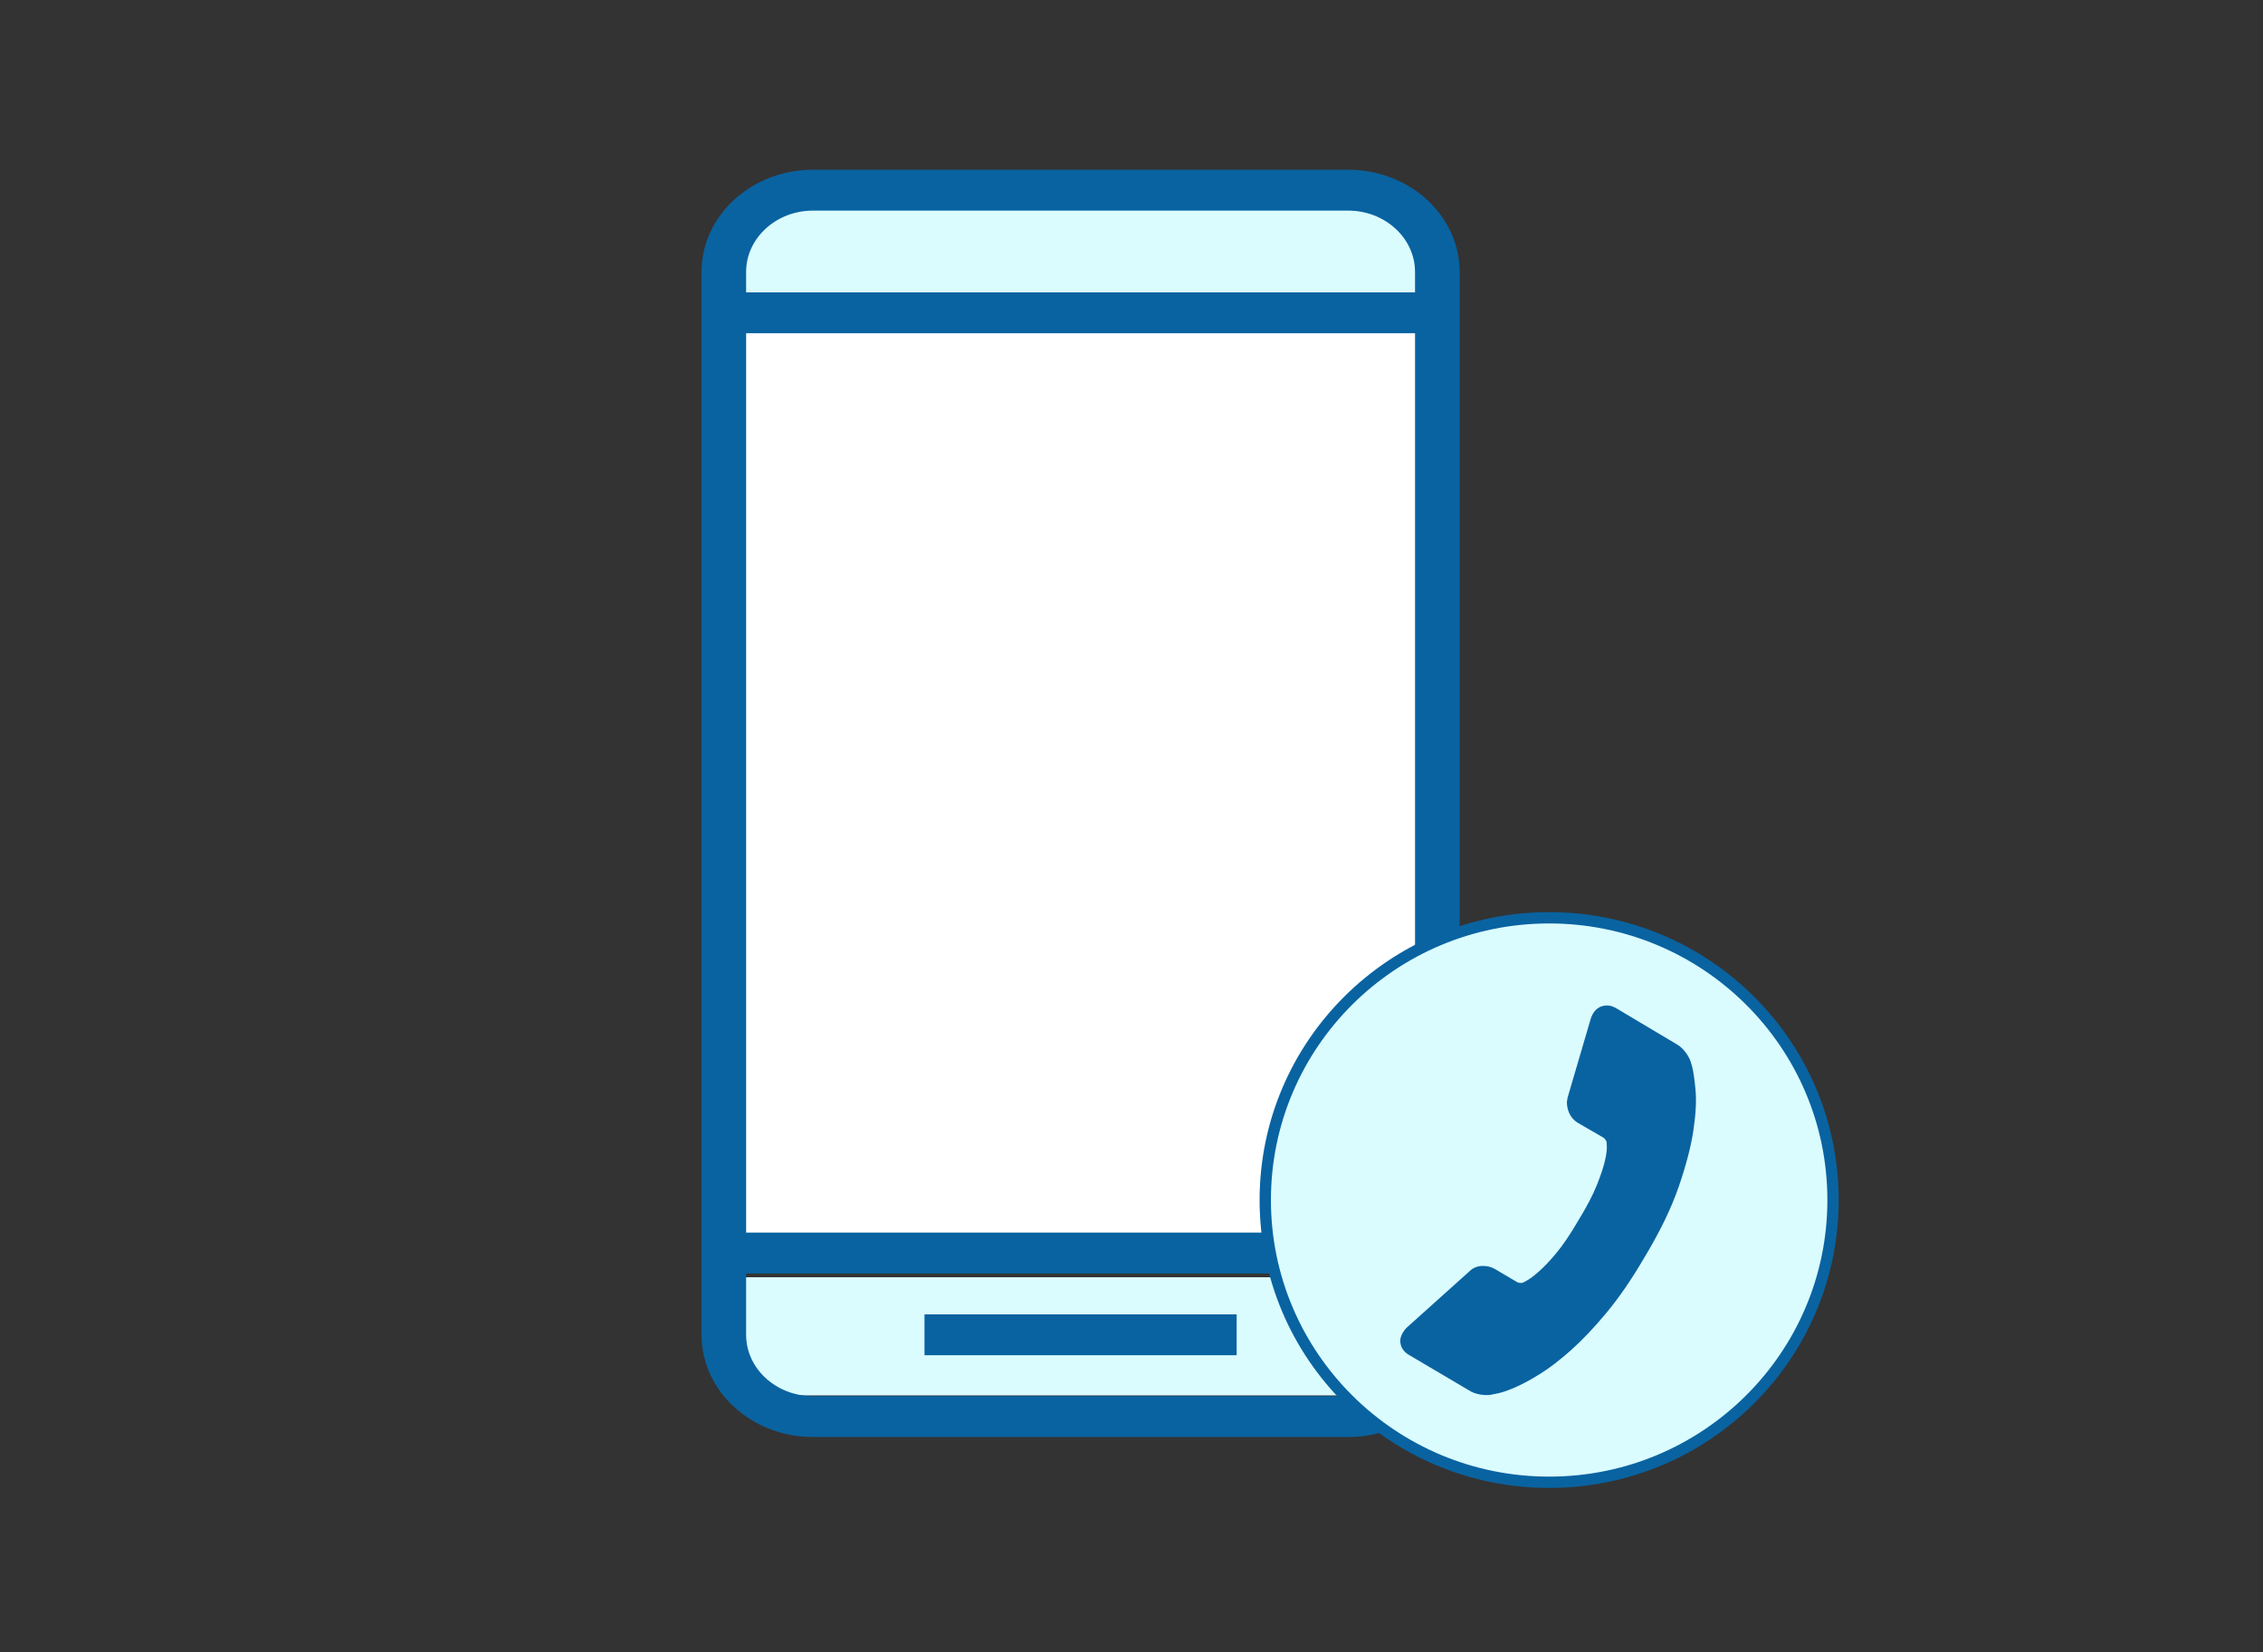
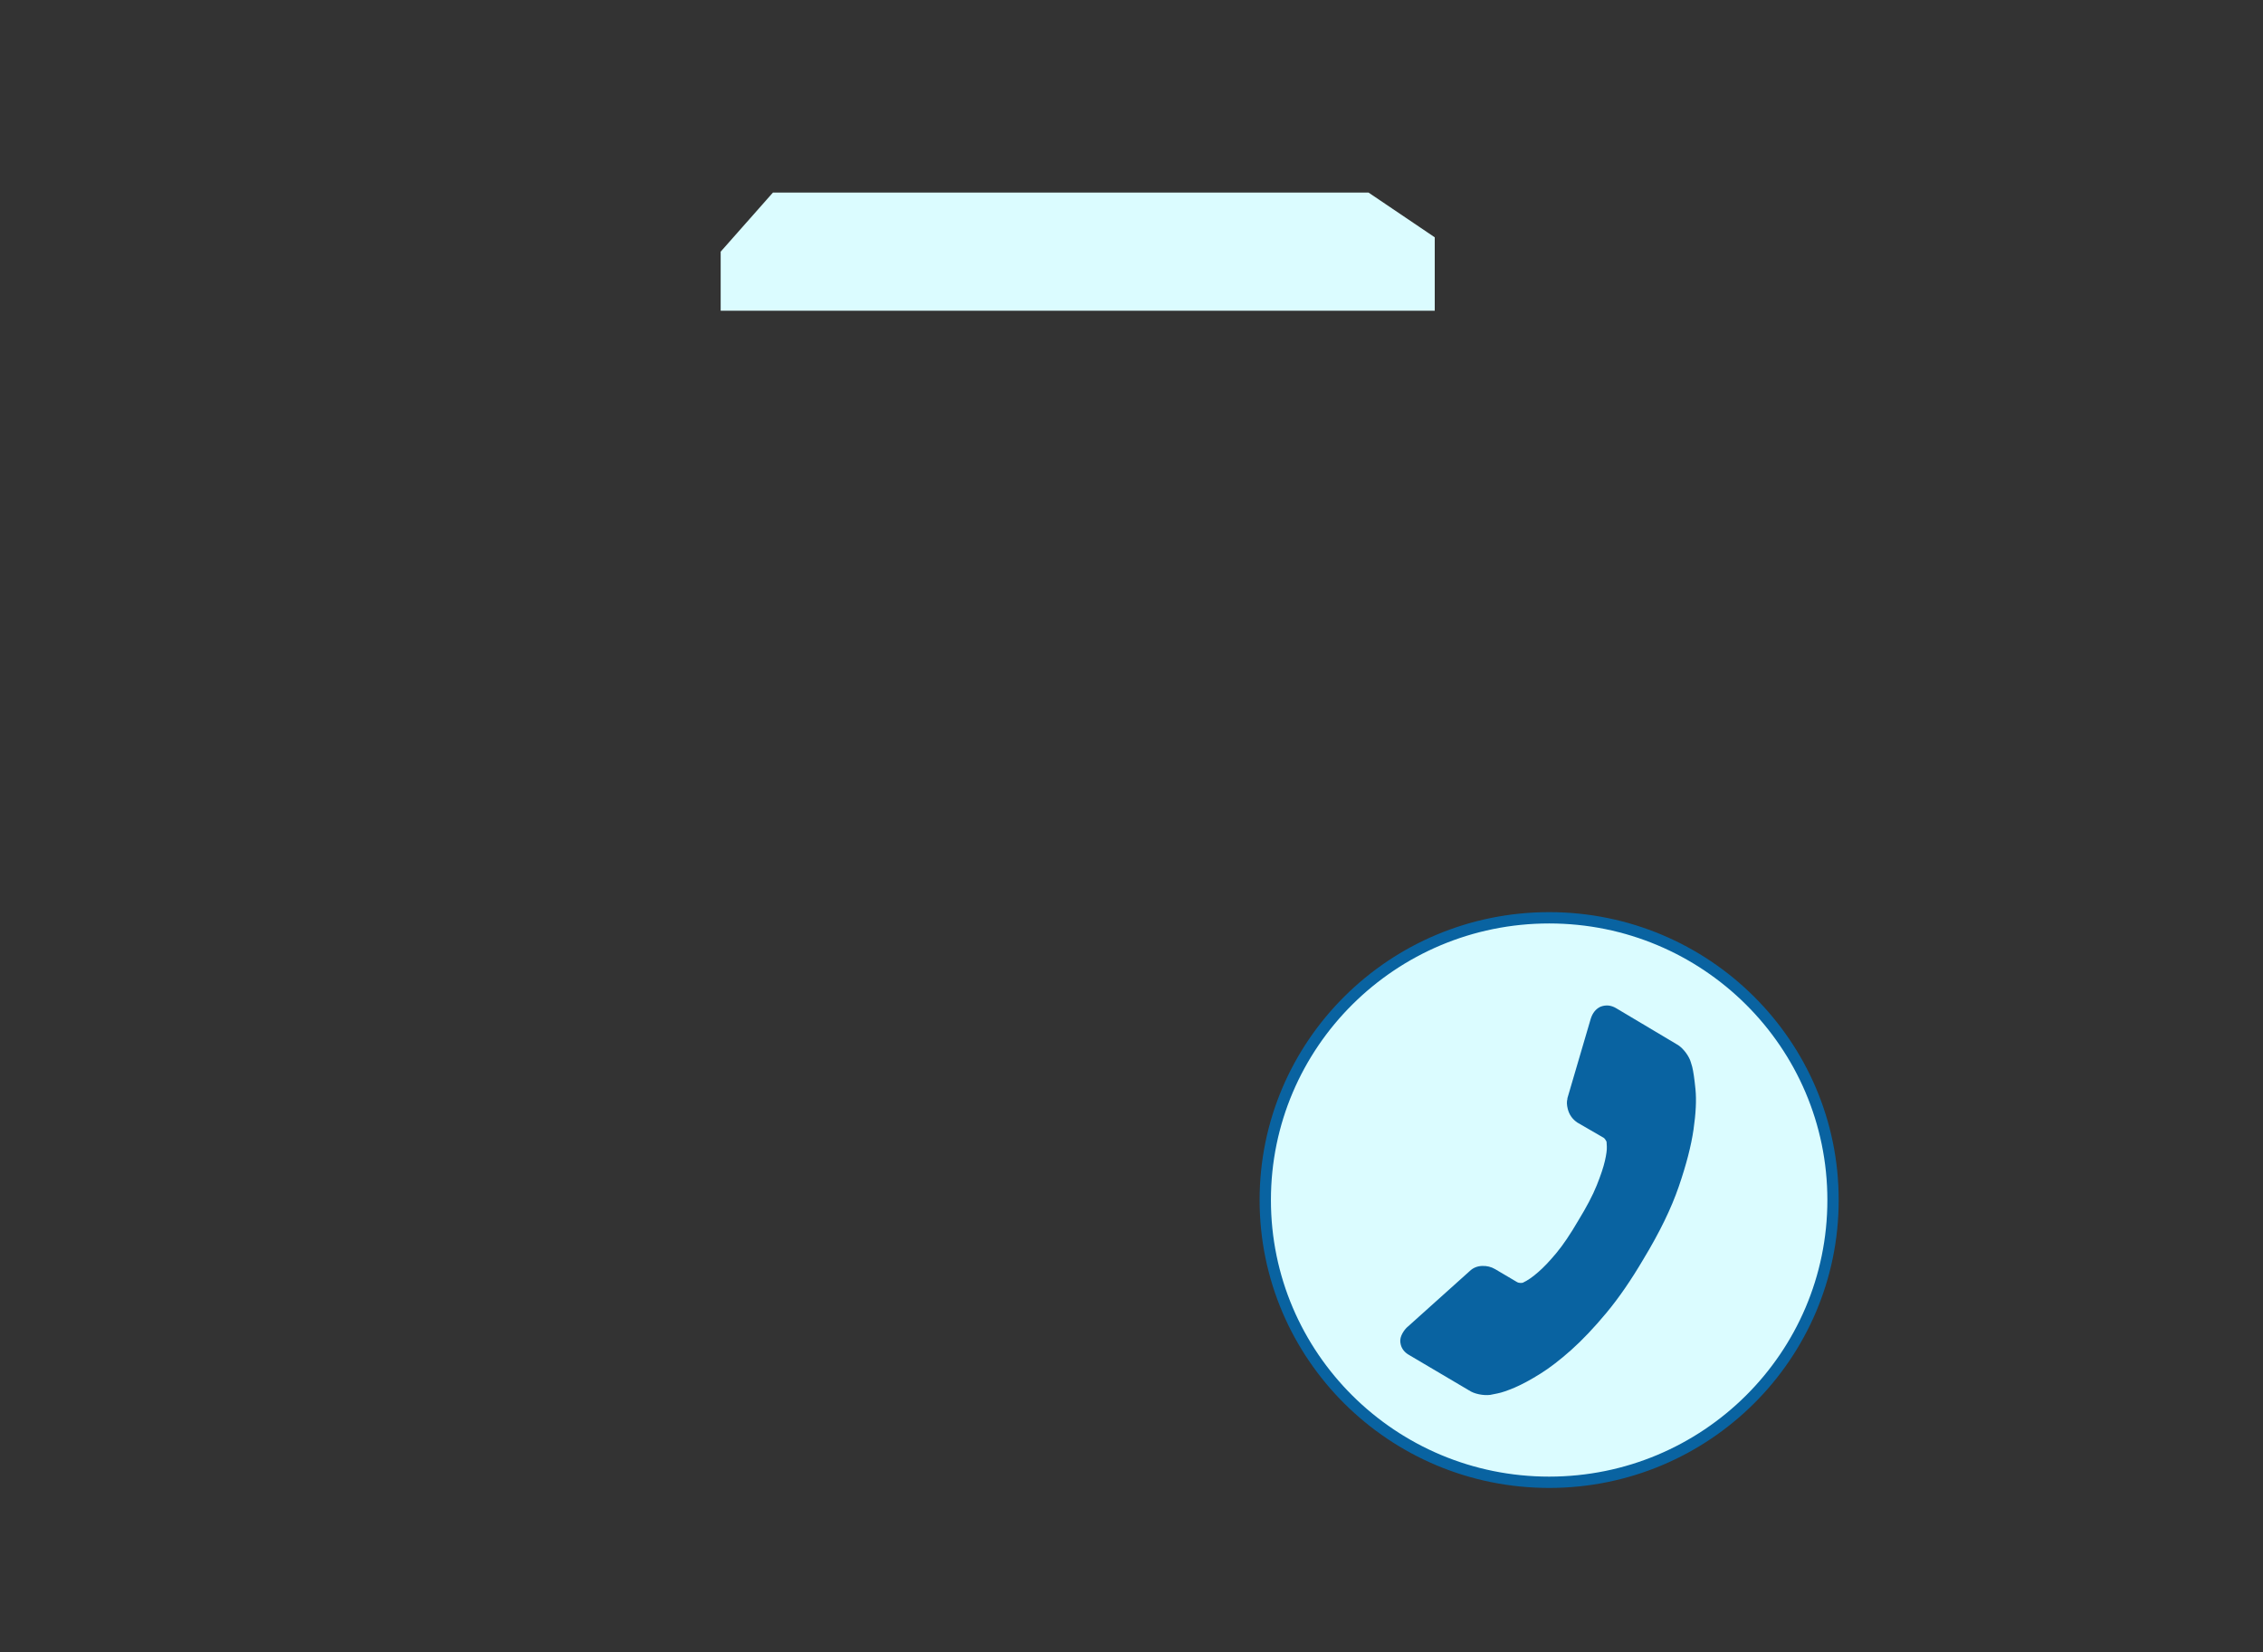
<svg xmlns="http://www.w3.org/2000/svg" version="1.1" id="Layer_1" x="0px" y="0px" width="200px" height="146px" viewBox="0 0 200 146" enable-background="new 0 0 200 146" xml:space="preserve">
  <rect x="0" y="0" width="200" height="146" fill="#333333" stroke="none" />
  <path fill="#DBFCFF" d="M63.691,27.463H126.8v-6.491l-5.849-3.951H68.309l-4.617,5.221V27.463z" />
-   <path fill="#DBFCFF" d="M64.052,112.88h63.109v6.491l-5.849,3.949H68.67l-4.618-5.219V112.88z" />
-   <rect x="63.691" y="27.463" fill="#FFFFFF" width="63.108" height="83.371" />
-   <path fill="#0963A1" d="M129,33.064v-9.032c0-4.98-4.42-9.032-9.854-9.032H71.853C66.42,15,62,19.052,62,24.032v93.937  c0,4.979,4.42,9.031,9.853,9.031h47.293c5.434,0,9.854-4.053,9.854-9.031V94.484V33.064z M71.853,18.613h47.293  c3.26,0,5.912,2.432,5.912,5.419v1.806H65.941v-1.806C65.941,21.044,68.594,18.613,71.853,18.613z M119.146,123.387H71.853  c-3.259,0-5.912-2.432-5.912-5.418v-5.421h59.118v5.421C125.059,120.955,122.406,123.387,119.146,123.387z M125.059,94.484v14.451  H65.941V29.452h59.118v3.613V94.484z" />
-   <path fill="#0963A1" d="M109.294,116.161H81.706v3.612h27.588V116.161z" />
  <path fill="#DBFCFF" stroke="#0963A1" stroke-miterlimit="10" d="M136.912,131C150.768,131,162,119.832,162,106.057  c0-13.776-11.232-24.944-25.088-24.944s-25.09,11.168-25.09,24.944C111.822,119.832,123.057,131,136.912,131z" />
  <path fill="#0963A1" d="M141.436,88.977c0.474-0.187,0.937-0.146,1.39,0.121l5.288,3.15c0.262,0.136,0.507,0.338,0.734,0.607  c0.227,0.268,0.399,0.545,0.518,0.83c0.006,0.021,0.027,0.084,0.064,0.187c0.038,0.103,0.078,0.239,0.123,0.407  c0.102,0.402,0.199,1.07,0.291,2.003s0.034,2.118-0.175,3.555s-0.644,3.117-1.306,5.04c-0.661,1.923-1.699,4.055-3.114,6.393  c-1.088,1.852-2.177,3.433-3.267,4.744s-2.127,2.406-3.112,3.286c-0.986,0.88-1.903,1.585-2.751,2.115  c-0.85,0.53-1.596,0.933-2.237,1.208c-0.644,0.275-1.157,0.451-1.546,0.527s-0.604,0.119-0.646,0.129  c-0.308,0.033-0.635,0.016-0.981-0.055s-0.642-0.186-0.888-0.349l-5.32-3.142c-0.373-0.221-0.609-0.521-0.706-0.901  c-0.071-0.274-0.053-0.538,0.052-0.789c0.105-0.252,0.256-0.481,0.451-0.688l5.604-5.031c0.291-0.277,0.649-0.424,1.074-0.442  c0.426-0.017,0.813,0.076,1.159,0.281l1.96,1.157c0.053,0.031,0.133,0.051,0.236,0.059s0.188,0.003,0.251-0.014  c0.425-0.197,0.886-0.516,1.384-0.959c0.445-0.383,0.967-0.93,1.564-1.645c0.598-0.714,1.25-1.679,1.957-2.893  c0.734-1.199,1.279-2.236,1.631-3.114c0.352-0.876,0.592-1.596,0.72-2.157c0.128-0.561,0.185-0.98,0.17-1.258l-0.022-0.417  c-0.01-0.042-0.043-0.106-0.1-0.192c-0.057-0.088-0.111-0.147-0.164-0.178l-2.313-1.339c-0.438-0.294-0.723-0.694-0.852-1.202  c-0.093-0.359-0.102-0.66-0.029-0.904l-0.008-0.031l2.066-7.039C140.75,89.522,141.033,89.17,141.436,88.977z" />
</svg>